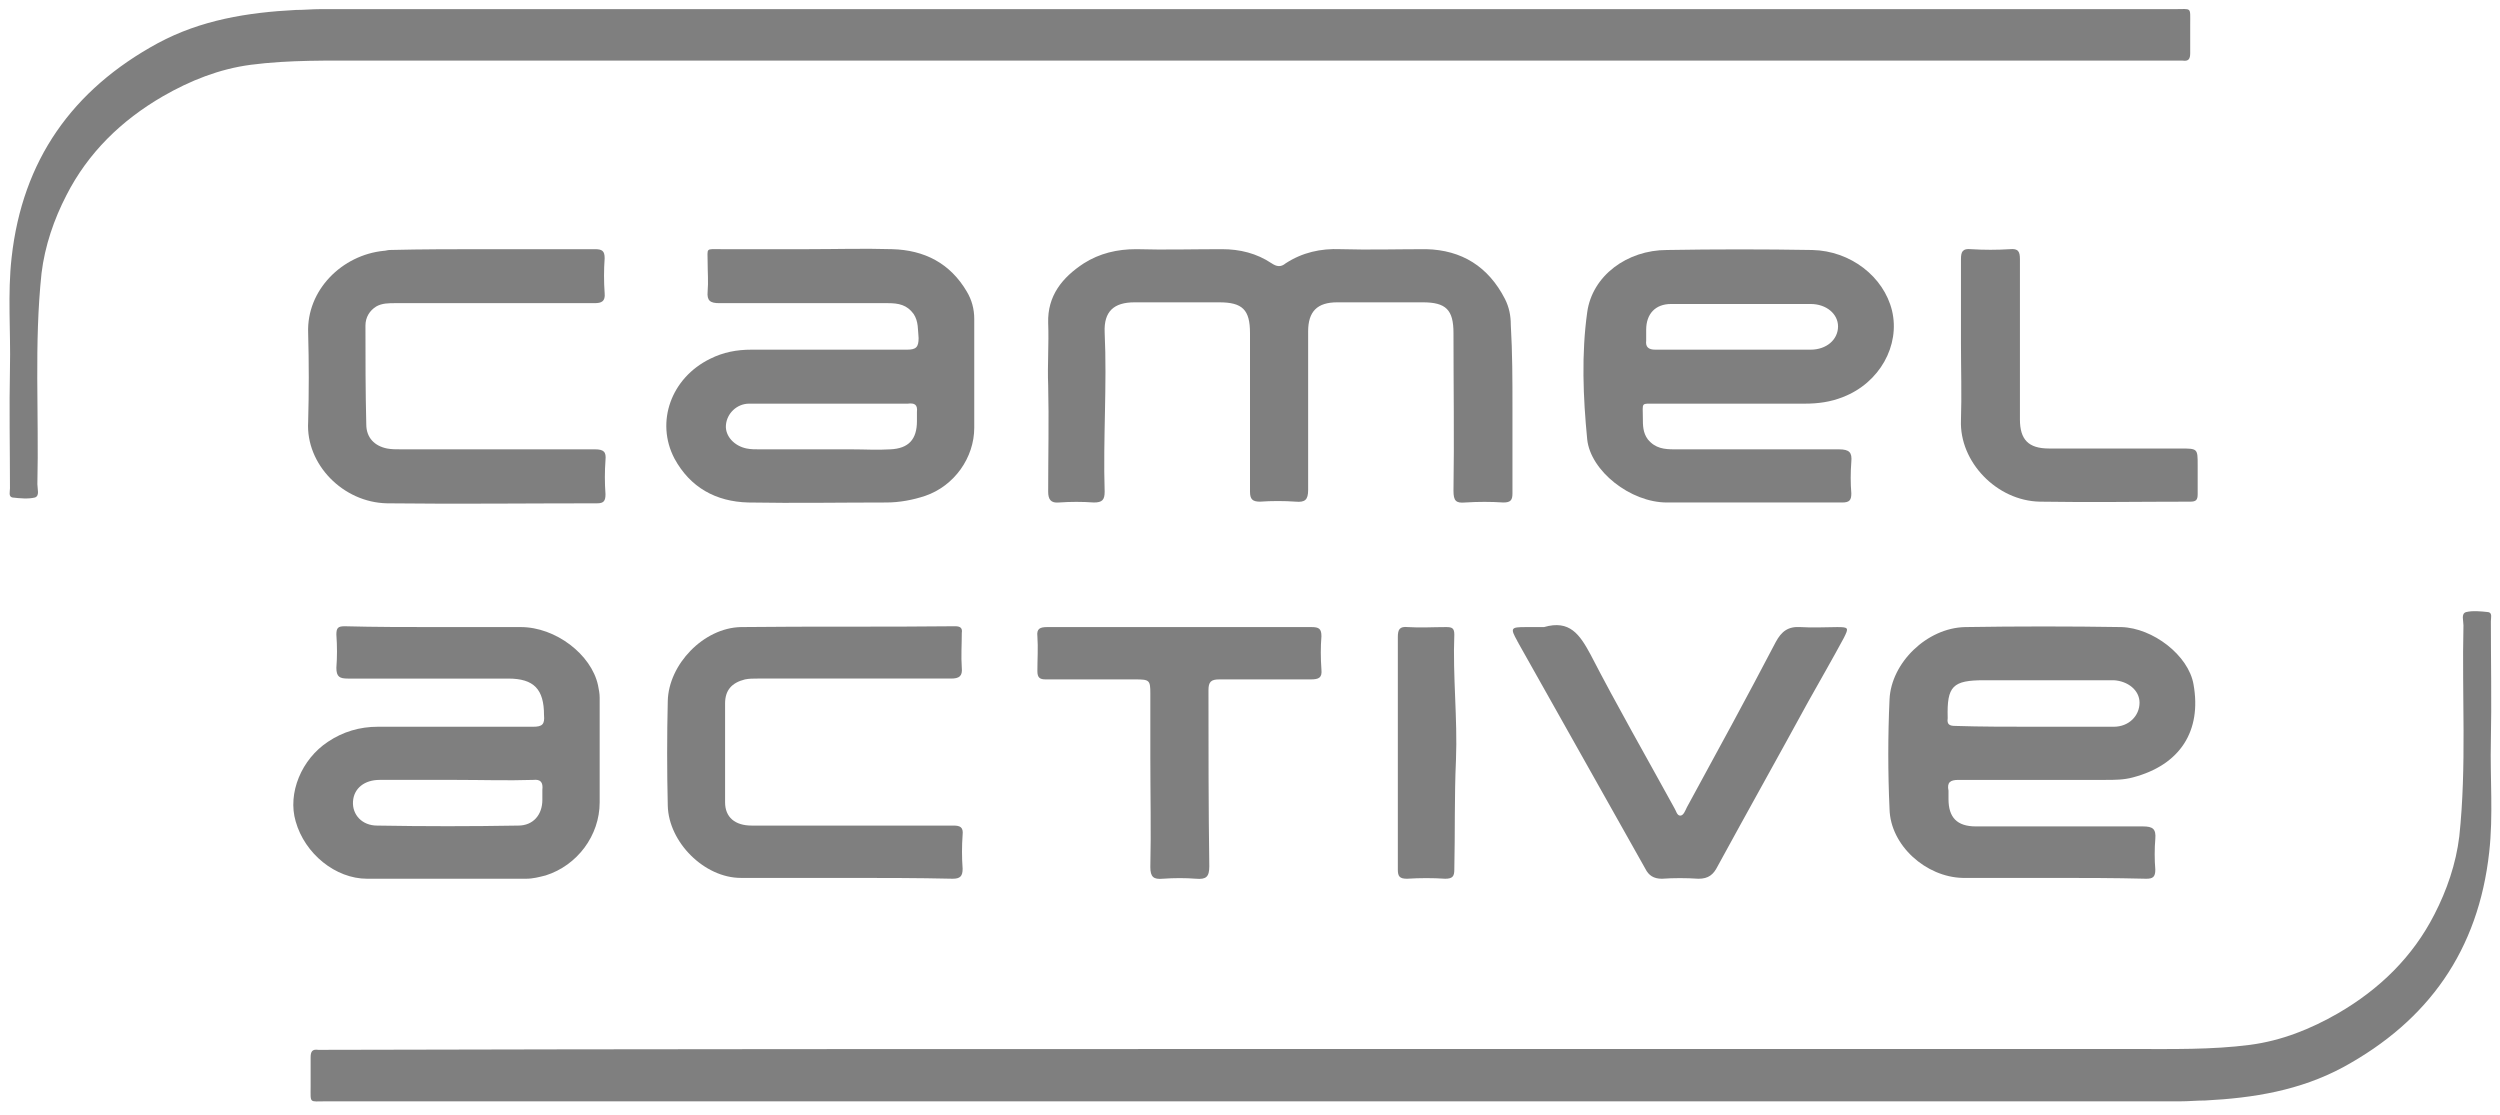
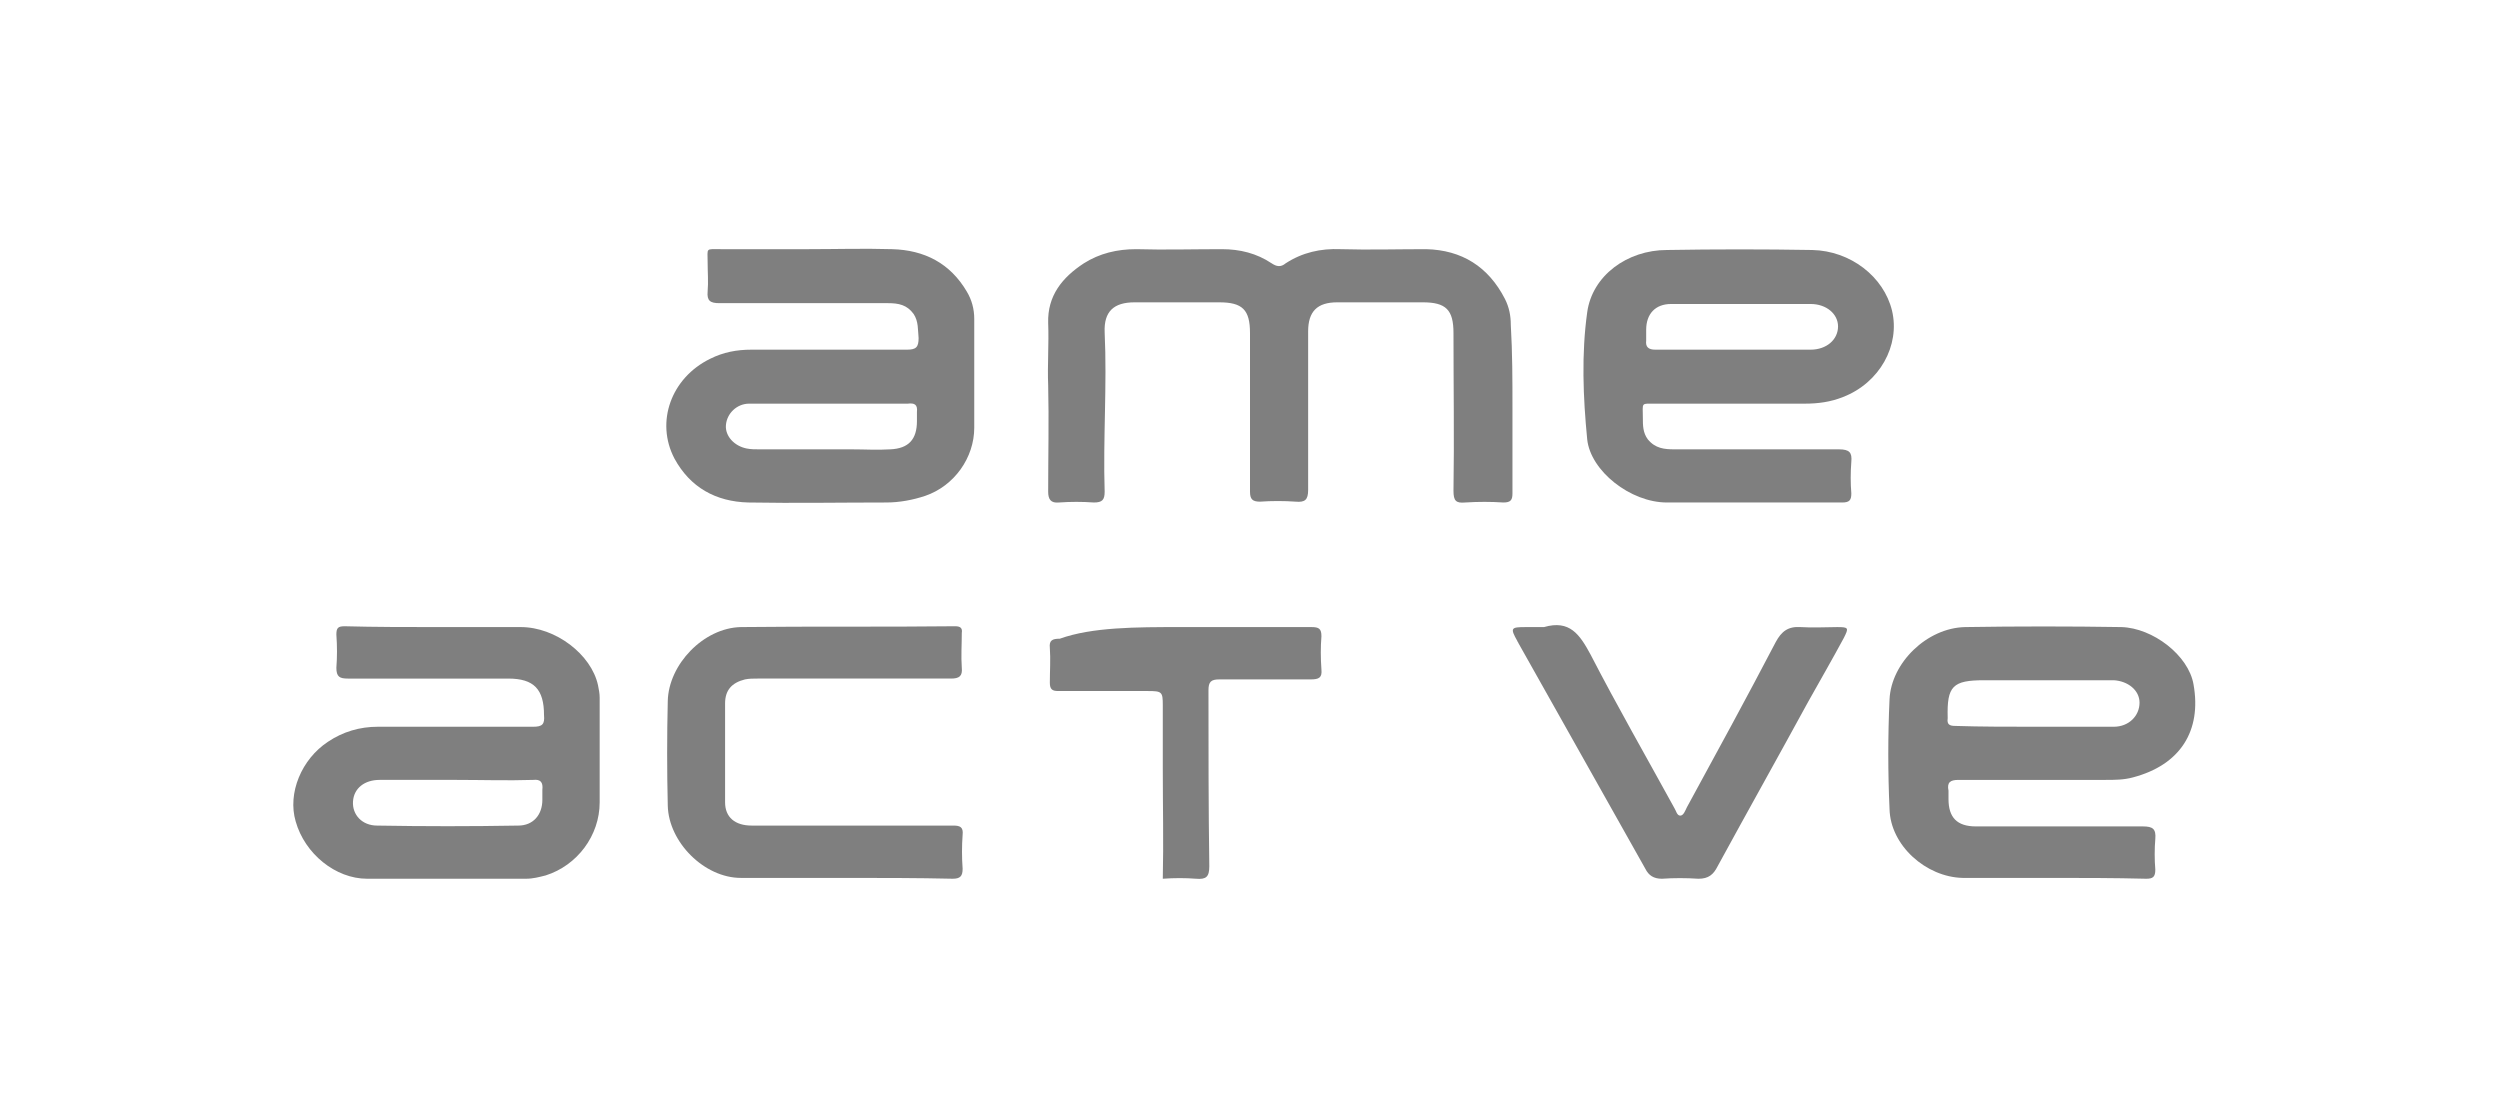
<svg xmlns="http://www.w3.org/2000/svg" version="1.1" id="camel_active_x5F_logo_x5F_4c_x5F_black_x5F_yellow_xA0_Bild_1_" x="0px" y="0px" viewBox="0 0 301 134.2" style="enable-background:new 0 0 301 134.2;" xml:space="preserve">
  <style type="text/css">
	.st0{fill:#7F7F7F;}
</style>
  <g>
-     <path class="st0" d="M147.5,7.3c-19.4,0-38.8,0-58.2,0c-15,0-30,0-45,0c-4.7,0-9.5-0.1-14.1,0.5c-3.8,0.5-7.3,1.9-10.6,3.8   c-5,2.9-9,6.8-11.6,11.9c-1.5,2.9-2.6,6.1-3,9.4c-0.9,8.5-0.3,16.9-0.5,25.4c0,0.6,0.3,1.4-0.3,1.6c-0.8,0.2-1.8,0.1-2.7,0   c-0.5-0.1-0.3-0.7-0.3-1.1c0-4.8-0.1-9.7,0-14.5c0.1-4.4-0.3-8.9,0.2-13.3C2.7,19.3,8.7,10.8,19,5.2c5.2-2.8,10.8-3.7,16.6-4   c1,0,2-0.1,3-0.1c74.4,0,148.9,0,223.3,0c2,0,1.8-0.3,1.8,1.8c0,1.2,0,2.3,0,3.5c0,0.7-0.2,1-0.9,0.9c-0.4,0-0.7,0-1.1,0   C223.7,7.3,185.6,7.3,147.5,7.3z" />
-     <path class="st0" d="M153.6,126.3c19.4,0,38.8,0,58.2,0c15,0,30,0,45,0c4.7,0,9.5,0.1,14.1-0.5c3.8-0.5,7.3-1.9,10.6-3.8   c5-2.9,9-6.8,11.6-11.9c1.5-2.9,2.6-6.1,3-9.4c0.9-8.5,0.3-16.9,0.5-25.4c0-0.6-0.3-1.4,0.3-1.6c0.8-0.2,1.8-0.1,2.7,0   c0.5,0.1,0.3,0.7,0.3,1.1c0,4.8,0.1,9.7,0,14.5c-0.1,4.4,0.3,8.9-0.2,13.3c-1.3,11.8-7.3,20.3-17.6,25.9c-5.2,2.8-10.8,3.7-16.6,4   c-1,0-2,0.1-3,0.1c-74.4,0-148.9,0-223.3,0c-2,0-1.8,0.3-1.8-1.8c0-1.2,0-2.3,0-3.5c0-0.7,0.2-1,0.9-0.9c0.4,0,0.7,0,1.1,0   C77.4,126.3,115.5,126.3,153.6,126.3z" />
    <path class="st0" d="M182.1,49.1c0,3.4,0,6.9,0,10.3c0,0.8-0.2,1.1-1.1,1.1c-1.5-0.1-3-0.1-4.6,0c-1.1,0.1-1.4-0.2-1.4-1.4   c0.1-6.3,0-12.6,0-19c0-2.8-0.9-3.7-3.7-3.7c-3.4,0-6.9,0-10.3,0c-2.4,0-3.5,1.1-3.5,3.5c0,6.4,0,12.7,0,19.1   c0,1.2-0.4,1.5-1.5,1.4c-1.4-0.1-2.9-0.1-4.3,0c-0.9,0-1.2-0.3-1.2-1.2c0-6.4,0-12.7,0-19.1c0-2.8-0.9-3.7-3.7-3.7   c-3.4,0-6.8,0-10.2,0c-2.5,0-3.7,1.1-3.6,3.6c0.3,6.4-0.2,12.8,0,19.2c0,1-0.3,1.3-1.3,1.3c-1.4-0.1-2.8-0.1-4.2,0   c-1,0.1-1.3-0.4-1.3-1.3c0-4.3,0.1-8.6,0-12.8c-0.1-2.5,0.1-5,0-7.5c-0.1-3.3,1.7-5.5,4.3-7.2c1.9-1.2,4-1.7,6.3-1.7   c3.4,0.1,6.9,0,10.3,0c2.2,0,4.2,0.5,6,1.7c0.6,0.4,1.1,0.5,1.7,0c2-1.3,4.2-1.8,6.6-1.7c3.4,0.1,6.9,0,10.3,0   c4.3,0.1,7.5,2.1,9.5,6c0.5,1,0.7,2,0.7,3.1C182.1,42.5,182.1,45.8,182.1,49.1z" />
    <path class="st0" d="M211.1,60.5c-3.5,0-7,0-10.4,0c-4.4,0-9.2-3.8-9.6-7.6c-0.5-5.1-0.7-10.3,0-15.3c0.6-4.4,4.8-7.5,9.6-7.5   c5.8-0.1,11.7-0.1,17.5,0c4.6,0.1,8.6,3.2,9.6,7.3c1,4.2-1.5,8.7-5.9,10.4c-1.5,0.6-3,0.8-4.6,0.8c-6,0-11.9,0-17.9,0   c-1.9,0-1.6-0.2-1.6,1.7c0,0.9,0,1.8,0.6,2.6c0.9,1.1,2,1.2,3.2,1.2c6.6,0,13.2,0,19.8,0c1.3,0,1.6,0.4,1.5,1.5   c-0.1,1.3-0.1,2.6,0,3.8c0,0.8-0.2,1.1-1.1,1.1C218.3,60.5,214.7,60.5,211.1,60.5z M208.6,42.1c3.1,0,6.2,0,9.4,0   c1.9,0,3.3-1.2,3.3-2.8c0-1.5-1.4-2.7-3.3-2.7c-2.4,0-4.7,0-7.1,0c-3.2,0-6.5,0-9.7,0c-1.9,0-3,1.2-3,3.1c0,0.4,0,0.9,0,1.3   c-0.1,0.8,0.3,1.1,1.1,1.1C202.3,42.1,205.4,42.1,208.6,42.1z" />
    <path class="st0" d="M97.4,30c3.3,0,6.6-0.1,10,0c3.9,0.1,7,1.7,9,5.1c0.6,1,0.9,2.1,0.9,3.3c0,4.4,0,8.7,0,13.1   c0,3.6-2.4,7-5.9,8.2c-1.5,0.5-3.1,0.8-4.7,0.8c-5.5,0-11,0.1-16.6,0c-3.9-0.1-7-1.8-8.9-5.3c-2.3-4.4-0.4-9.7,4.3-12   c1.6-0.8,3.2-1.1,5-1.1c6.2,0,12.5,0,18.7,0c1.1,0,1.4-0.3,1.4-1.4c-0.1-1,0-2-0.6-2.9c-0.8-1.1-1.8-1.3-3.1-1.3   c-6.8,0-13.5,0-20.3,0c-1.1,0-1.5-0.3-1.4-1.4c0.1-1.2,0-2.3,0-3.5c0-1.8-0.3-1.6,1.6-1.6C90.5,30,93.9,30,97.4,30z M98.8,54.1   c1.2,0,2.5,0,3.7,0c1.6,0,3.1,0.1,4.7,0c2.2-0.1,3.2-1.2,3.2-3.4c0-0.4,0-0.7,0-1.1c0.1-0.9-0.3-1.1-1.1-1c-3.7,0-7.4,0-11.1,0   c-2.7,0-5.3,0-8,0c-1.5,0-2.7,1.2-2.8,2.6c-0.1,1.3,1,2.5,2.5,2.8c0.5,0.1,1,0.1,1.5,0.1C93.9,54.1,96.3,54.1,98.8,54.1z" />
    <path class="st0" d="M246.9,105.7c-3.5,0-7,0-10.6,0c-4.4-0.1-8.7-3.9-8.8-8.3c-0.2-4.4-0.2-8.8,0-13.2c0.2-4.4,4.5-8.6,9.1-8.7   c6.3-0.1,12.6-0.1,18.8,0c3.8,0.1,8.1,3.4,8.7,6.9c1,5.6-1.6,9.7-7.3,11.2c-1.1,0.3-2.2,0.3-3.3,0.3c-5.9,0-11.8,0-17.7,0   c-1,0-1.4,0.3-1.2,1.3c0,0.3,0,0.6,0,1c0,2.2,1,3.3,3.3,3.3c6.7,0,13.4,0,20.1,0c1.2,0,1.6,0.3,1.5,1.5c-0.1,1.2-0.1,2.5,0,3.7   c0,0.9-0.3,1.1-1.1,1.1C254.5,105.7,250.7,105.7,246.9,105.7C246.9,105.7,246.9,105.7,246.9,105.7z M244.9,87.5c3.2,0,6.4,0,9.6,0   c1.8,0,3.1-1.3,3.1-2.9c0-1.5-1.4-2.6-3.1-2.7c-0.2,0-0.5,0-0.7,0c-5,0-9.9,0-14.9,0c-3.8,0-4.5,0.7-4.4,4.5c0,0,0,0.1,0,0.1   c-0.1,0.7,0.2,0.9,0.9,0.9C238.5,87.5,241.7,87.5,244.9,87.5z" />
    <path class="st0" d="M52.5,75.5c3.4,0,6.8,0,10.2,0c4.2,0,8.5,3.3,9.3,7c0.1,0.5,0.2,1,0.2,1.5c0,4.2,0,8.4,0,12.6   c0,4-2.7,7.6-6.5,8.8c-0.8,0.2-1.5,0.4-2.4,0.4c-6.4,0-12.7,0-19.1,0c-3.8,0-7.5-3-8.6-6.9c-1-3.4,0.7-7.5,3.9-9.6   c1.8-1.2,3.8-1.8,6-1.8c6.2,0,12.5,0,18.7,0c1.1,0,1.4-0.3,1.3-1.4c0-3.1-1.2-4.4-4.3-4.4c-6.4,0-12.9,0-19.3,0   c-1,0-1.4-0.2-1.4-1.3c0.1-1.3,0.1-2.6,0-4c0-0.8,0.2-1,1-1C45.2,75.5,48.9,75.5,52.5,75.5z M55,93.9C55,93.9,55,93.9,55,93.9   c-3.1,0-6.2,0-9.3,0c-1.8,0-3.1,1-3.2,2.6c-0.1,1.6,1.1,2.9,2.9,2.9c5.7,0.1,11.3,0.1,17,0c1.8,0,2.9-1.3,2.9-3.1   c0-0.4,0-0.8,0-1.2c0.1-0.9-0.2-1.3-1.1-1.2C61.1,94,58,93.9,55,93.9z" />
-     <path class="st0" d="M59,30c4.2,0,8.4,0,12.6,0c0.9,0,1.2,0.2,1.2,1.1c-0.1,1.4-0.1,2.8,0,4.2c0.1,1-0.4,1.2-1.2,1.2   c-8,0-16,0-24,0c-0.8,0-1.6,0-2.3,0.4c-0.8,0.5-1.3,1.3-1.3,2.3c0,4,0,7.9,0.1,11.9c0,1.6,1,2.6,2.5,2.9c0.5,0.1,1.1,0.1,1.7,0.1   c7.8,0,15.5,0,23.3,0c1.1,0,1.4,0.3,1.3,1.3c-0.1,1.4-0.1,2.7,0,4.1c0,0.8-0.2,1.1-1,1.1c-8.4,0-16.9,0.1-25.3,0   c-5.3-0.1-9.8-4.7-9.5-9.8c0.1-3.6,0.1-7.1,0-10.7c-0.2-5.2,4.1-9.4,9.1-9.9c0.2,0,0.5-0.1,0.7-0.1C50.8,30,54.9,30,59,30z" />
    <path class="st0" d="M101.7,105.7c-4.2,0-8.3,0-12.5,0c-4.4,0-8.7-4.3-8.8-8.7c-0.1-4.2-0.1-8.4,0-12.6c0.1-4.4,4.3-8.8,8.8-8.9   c8.6-0.1,17.2,0,25.8-0.1c0.6,0,0.9,0.2,0.8,0.8c0,1.4-0.1,2.8,0,4.2c0.1,1-0.3,1.3-1.3,1.3c-7.8,0-15.5,0-23.3,0   c-0.5,0-1,0-1.5,0.1c-1.6,0.4-2.4,1.3-2.4,2.9c0,4,0,7.9,0,11.9c0,1.8,1.2,2.8,3.2,2.8c5.4,0,10.7,0,16.1,0c2.7,0,5.4,0,8.2,0   c0.8,0,1.2,0.2,1.1,1.1c-0.1,1.4-0.1,2.7,0,4.1c0,0.9-0.3,1.2-1.2,1.2C110.4,105.7,106.1,105.7,101.7,105.7   C101.7,105.7,101.7,105.7,101.7,105.7z" />
    <path class="st0" d="M185.9,75.5c3.1-0.9,4.3,0.9,5.6,3.3c3.2,6.2,6.7,12.3,10.1,18.5c0.2,0.3,0.3,0.9,0.7,0.9c0.4,0,0.6-0.6,0.8-1   c3.6-6.6,7.2-13.2,10.7-19.9c0.7-1.3,1.5-1.9,3-1.8c1.5,0.1,3,0,4.4,0c1.4,0,1.4,0.1,0.8,1.3c-1.4,2.6-2.9,5.2-4.3,7.7   c-3.6,6.6-7.3,13.2-10.9,19.8c-0.5,1-1.1,1.5-2.3,1.5c-1.5-0.1-3-0.1-4.4,0c-1,0-1.6-0.4-2-1.2c-5.1-9.1-10.2-18.1-15.3-27.2   c0-0.1-0.1-0.1-0.1-0.2c-0.9-1.6-0.8-1.7,1-1.7C184.4,75.5,185.1,75.5,185.9,75.5z" />
-     <path class="st0" d="M142.1,75.5c5.3,0,10.6,0,15.8,0c0.9,0,1.2,0.2,1.2,1.1c-0.1,1.3-0.1,2.6,0,4c0.1,1-0.3,1.2-1.3,1.2   c-3.7,0-7.4,0-11,0c-1,0-1.3,0.3-1.3,1.3c0,7.1,0,14.2,0.1,21.2c0,1.3-0.4,1.6-1.6,1.5c-1.3-0.1-2.6-0.1-4,0   c-1.1,0.1-1.5-0.2-1.5-1.4c0.1-4.4,0-8.8,0-13.2c0-2.6,0-5.1,0-7.7c0-1.6-0.1-1.7-1.8-1.7c-2.5,0-5,0-7.6,0c-1.1,0-2.2,0-3.2,0   c-0.7,0-1-0.2-1-1c0-1.4,0.1-2.8,0-4.2c-0.1-0.9,0.3-1.1,1.2-1.1C131.5,75.5,136.8,75.5,142.1,75.5z" />
-     <path class="st0" d="M236.1,41.3c0-3.4,0-6.7,0-10.1c0-0.9,0.2-1.3,1.2-1.2c1.6,0.1,3.1,0.1,4.7,0c1-0.1,1.2,0.3,1.2,1.2   c0,6.4,0,12.9,0,19.3c0,2.4,1,3.5,3.5,3.5c5.3,0,10.6,0,15.8,0c2.1,0,2.1,0,2.1,2c0,1.2,0,2.3,0,3.5c0,0.7-0.2,0.9-0.9,0.9   c-6,0-12.1,0.1-18.1,0c-5.2-0.1-9.7-4.8-9.5-9.8C236.2,47.6,236.1,44.4,236.1,41.3z" />
-     <path class="st0" d="M168.3,90.6c0-4.6,0-9.3,0-13.9c0-0.9,0.2-1.3,1.2-1.2c1.5,0.1,3,0,4.6,0c0.7,0,1,0.1,1,0.9   c-0.2,5,0.4,10.1,0.2,15.1c-0.2,4.4-0.1,8.8-0.2,13.2c0,0.8-0.2,1.1-1.1,1.1c-1.5-0.1-3-0.1-4.6,0c-0.9,0-1.1-0.3-1.1-1.1   C168.3,99.9,168.3,95.3,168.3,90.6z" />
+     <path class="st0" d="M142.1,75.5c5.3,0,10.6,0,15.8,0c0.9,0,1.2,0.2,1.2,1.1c-0.1,1.3-0.1,2.6,0,4c0.1,1-0.3,1.2-1.3,1.2   c-3.7,0-7.4,0-11,0c-1,0-1.3,0.3-1.3,1.3c0,7.1,0,14.2,0.1,21.2c0,1.3-0.4,1.6-1.6,1.5c-1.3-0.1-2.6-0.1-4,0   c0.1-4.4,0-8.8,0-13.2c0-2.6,0-5.1,0-7.7c0-1.6-0.1-1.7-1.8-1.7c-2.5,0-5,0-7.6,0c-1.1,0-2.2,0-3.2,0   c-0.7,0-1-0.2-1-1c0-1.4,0.1-2.8,0-4.2c-0.1-0.9,0.3-1.1,1.2-1.1C131.5,75.5,136.8,75.5,142.1,75.5z" />
  </g>
</svg>